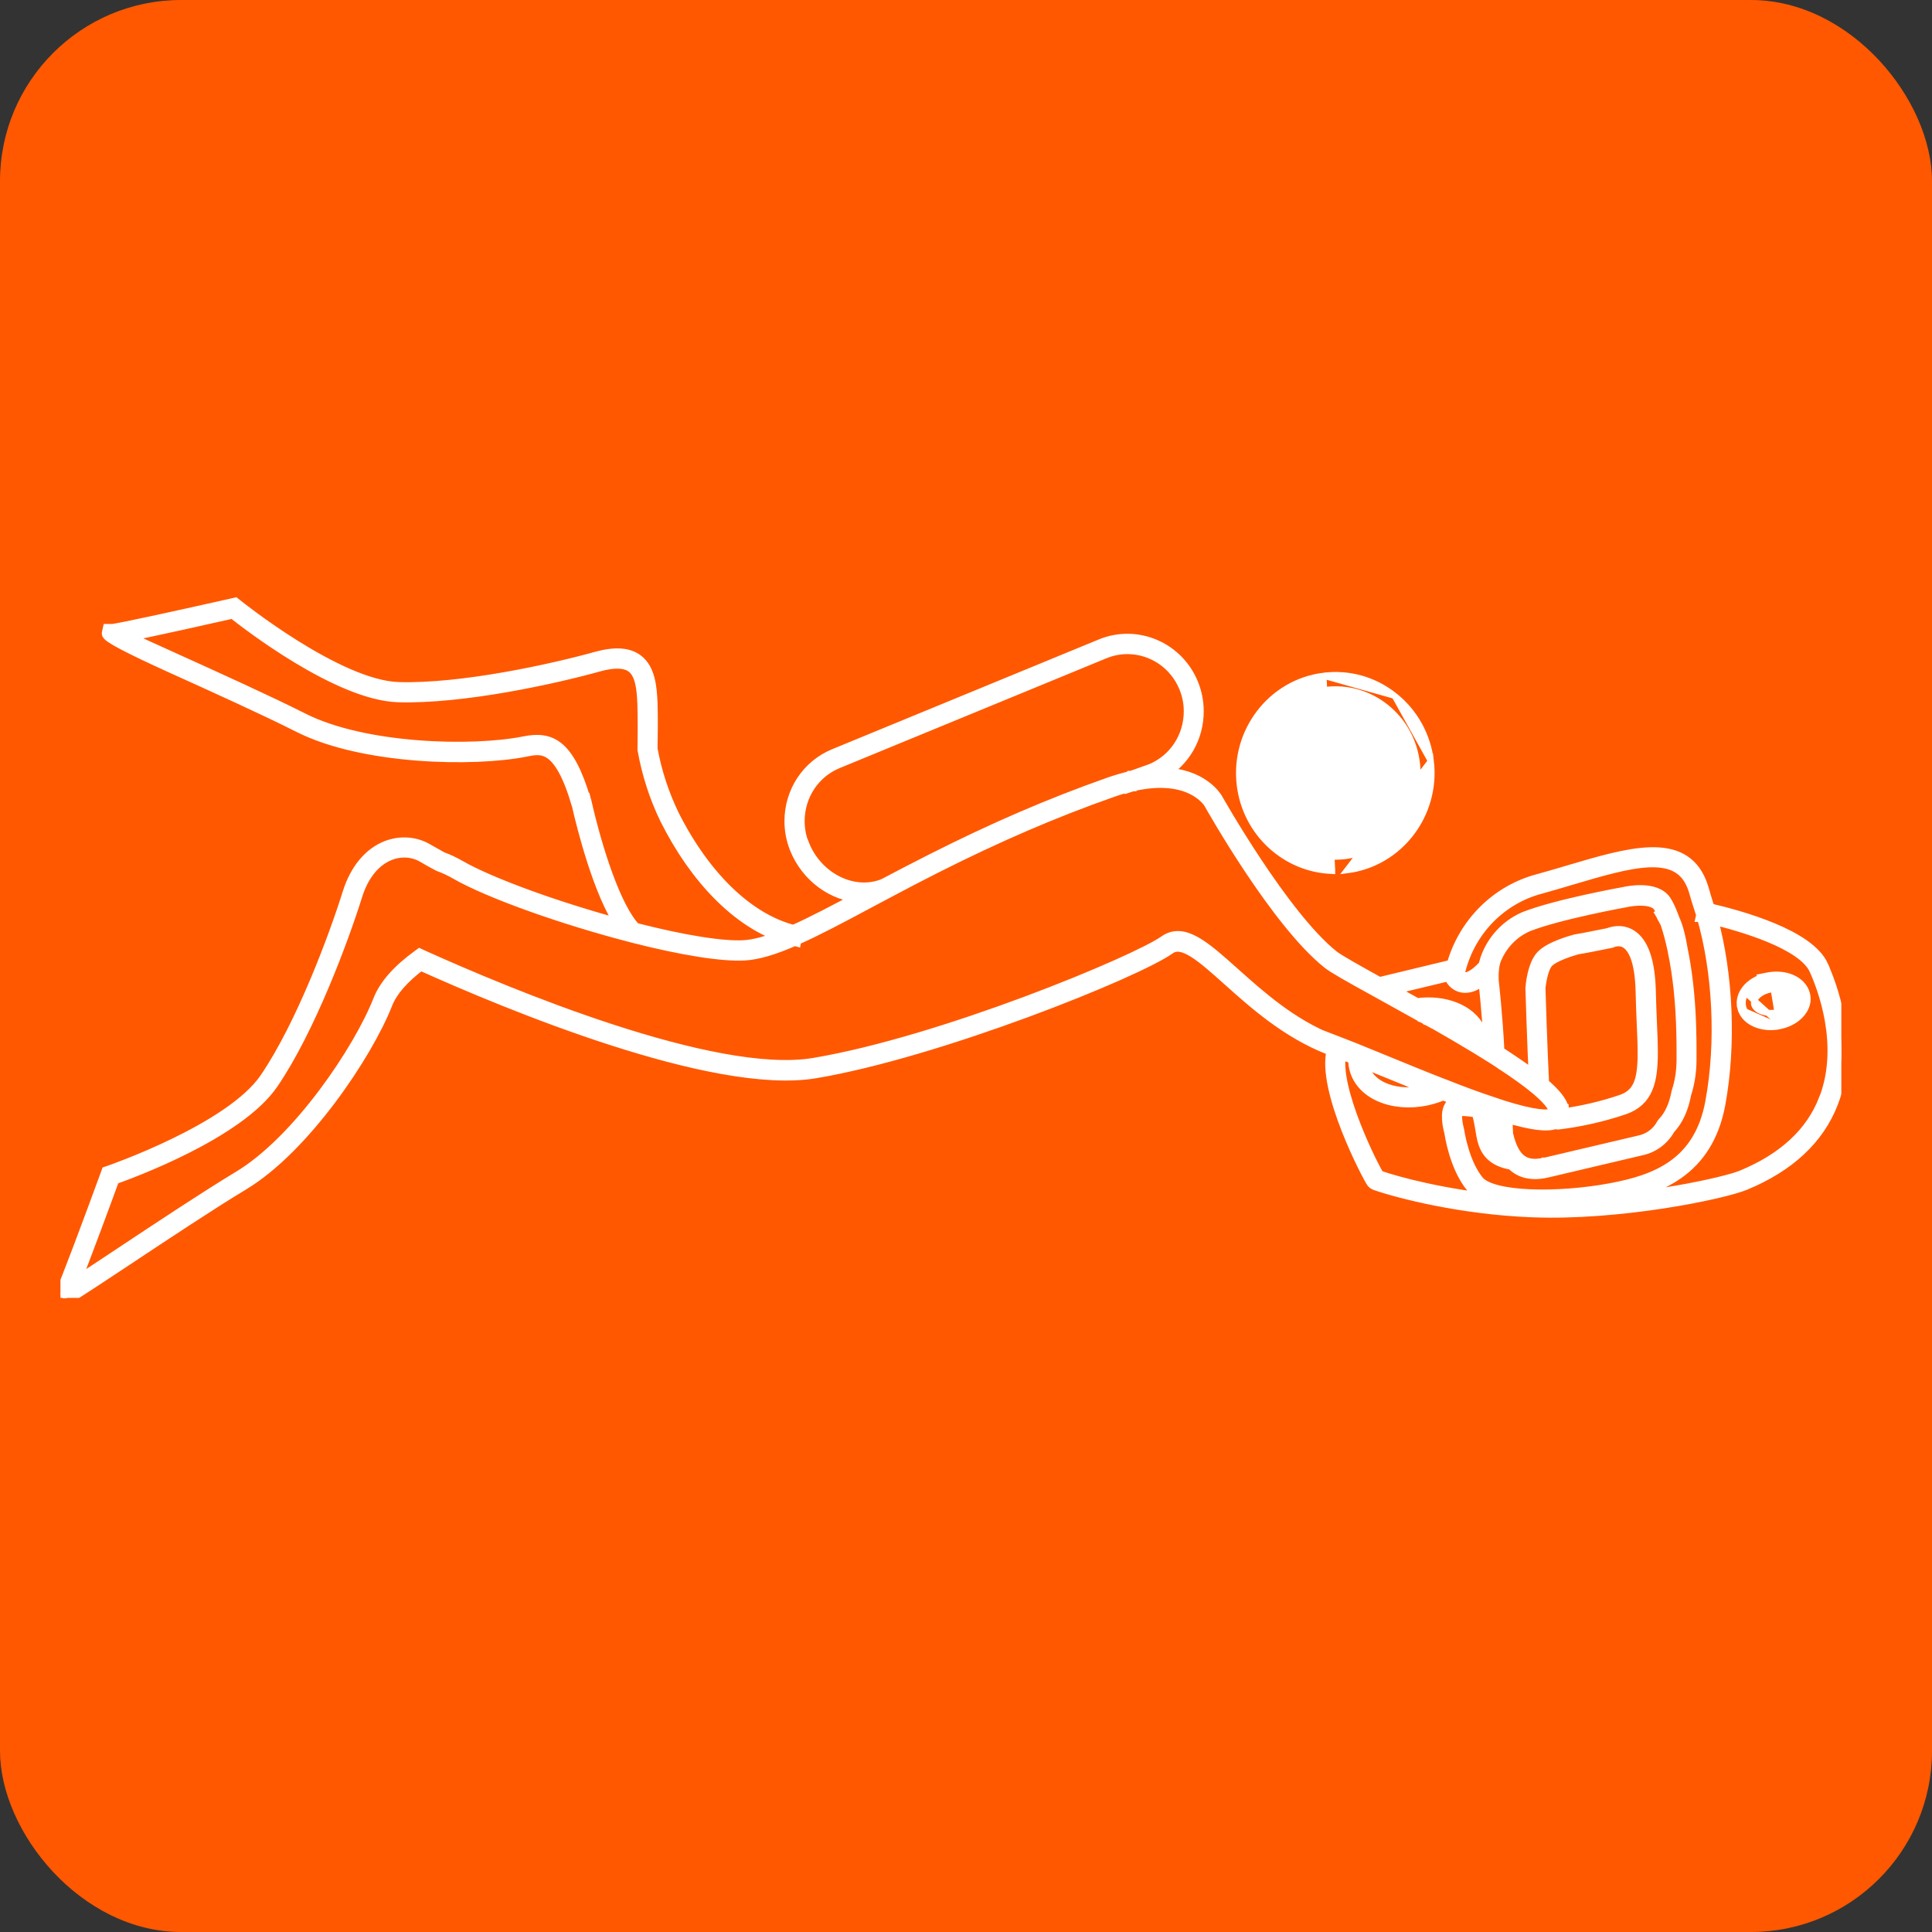
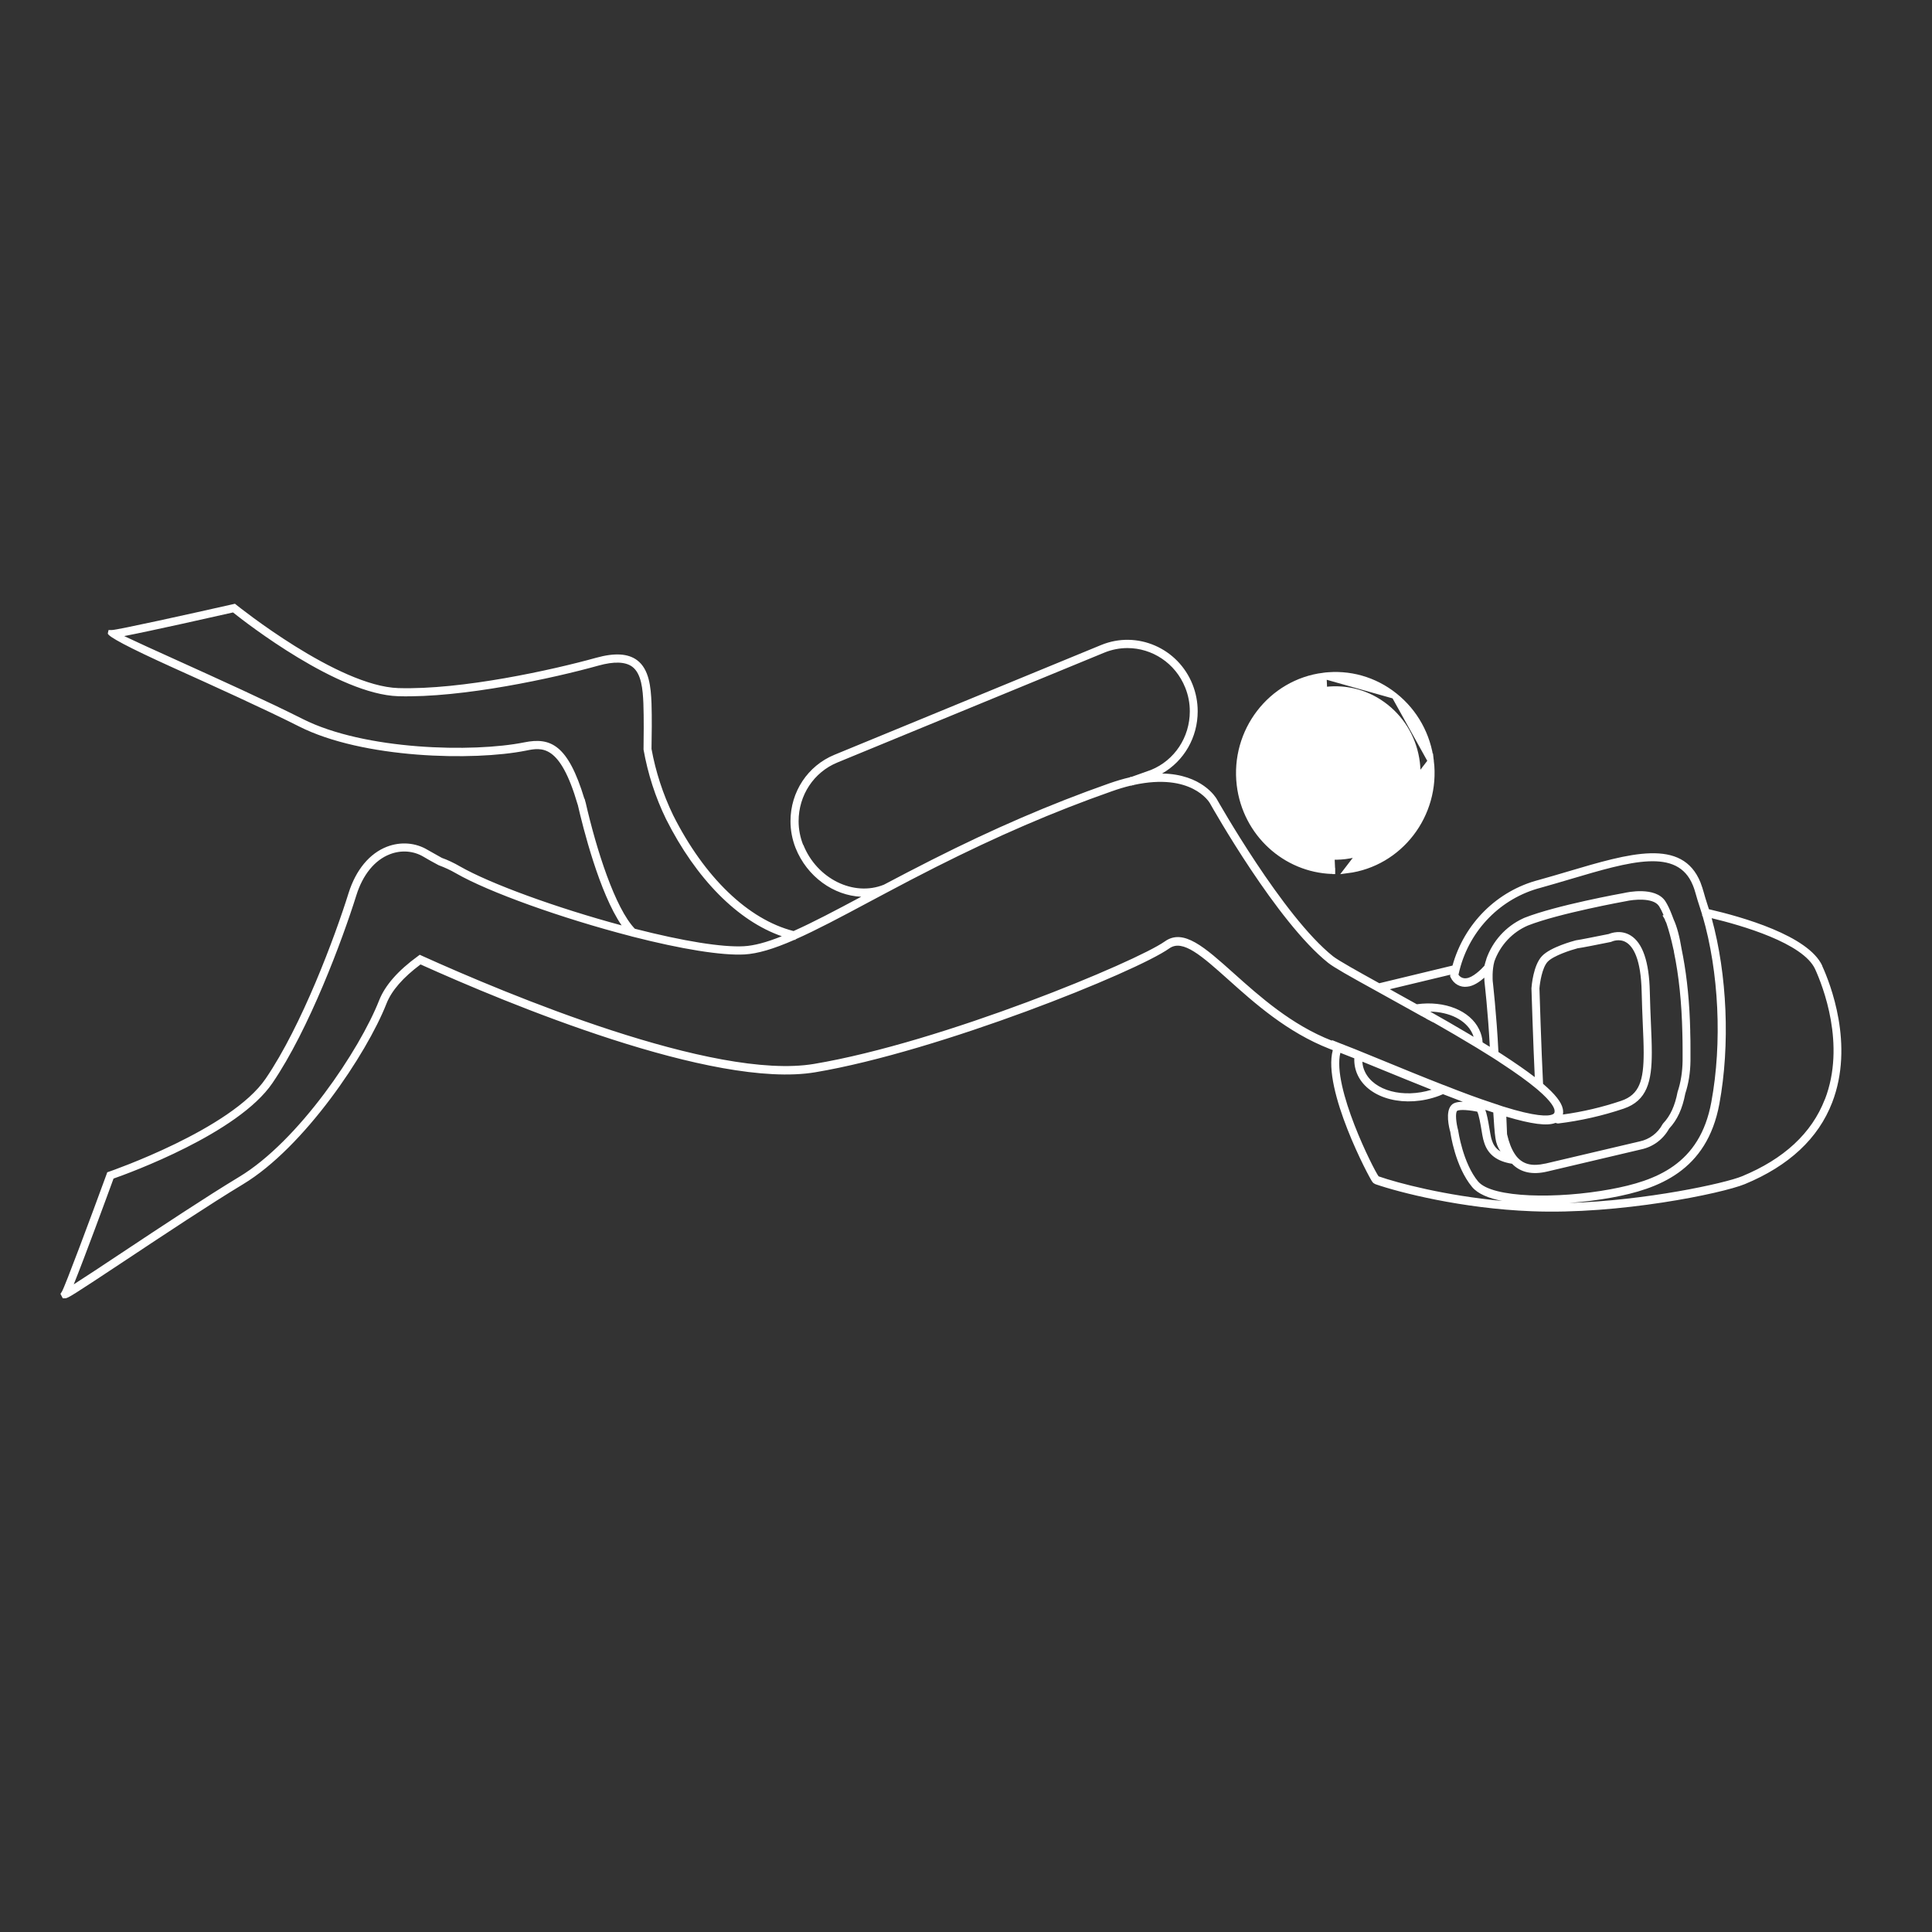
<svg xmlns="http://www.w3.org/2000/svg" width="64" height="64" viewBox="0 0 64 64" fill="none">
  <rect x="0" y="0" width="64" height="64" fill="#333333" stroke="none" />
-   <rect width="64" height="64" rx="6" fill="#FF5800" />
  <g clip-path="url(#clip0_675_1269)">
-     <path d="M57.75 33.37L57.653 33.395C57.757 33.797 58.19 34.025 58.657 34.025C58.756 34.025 58.856 34.016 58.961 33.992C59.307 33.923 59.608 33.733 59.767 33.474L59.767 33.473C59.873 33.299 59.909 33.105 59.856 32.914C59.792 32.675 59.609 32.495 59.375 32.391C59.14 32.287 58.848 32.256 58.549 32.315L58.368 32.351L58.38 32.364C58.108 32.454 57.876 32.621 57.744 32.837L57.744 32.837L57.744 32.837C57.639 33.012 57.602 33.206 57.653 33.396L57.75 33.37ZM57.75 33.37C57.838 33.71 58.214 33.925 58.657 33.925C58.75 33.925 58.844 33.916 58.94 33.895M57.75 33.37C57.707 33.21 57.736 33.044 57.83 32.889L58.94 33.895M58.94 33.895C59.265 33.829 59.54 33.653 59.682 33.422C59.775 33.267 59.804 33.101 59.759 32.941C59.66 32.562 59.203 32.336 58.691 32.394L58.94 33.895ZM58.872 33.533L58.872 33.533C58.684 33.572 58.501 33.555 58.36 33.502C58.216 33.448 58.131 33.363 58.108 33.274L58.108 33.274L58.108 33.273C58.089 33.203 58.113 33.135 58.145 33.082C58.228 32.947 58.41 32.828 58.645 32.78L58.645 32.78L58.646 32.78C58.712 32.766 58.782 32.761 58.849 32.761C58.997 32.761 59.13 32.793 59.231 32.846C59.332 32.9 59.39 32.969 59.409 33.039L59.409 33.039L59.409 33.04C59.428 33.11 59.403 33.178 59.372 33.231C59.289 33.366 59.107 33.485 58.872 33.533Z" fill="white" stroke="white" stroke-width="0.2" />
    <mask id="path-3-outside-1_675_1269" maskUnits="userSpaceOnUse" x="1.003" y="19" width="61" height="25" fill="black">
-       <rect fill="white" x="1.003" y="19" width="61" height="25" />
-       <path d="M60.365 31.992C59.903 30.992 57.705 30.372 56.61 30.119C56.594 30.062 56.576 30.008 56.557 29.953C56.501 29.785 56.469 29.668 56.442 29.573C56.407 29.453 56.381 29.361 56.33 29.23C55.727 27.746 53.979 28.265 51.951 28.866C51.633 28.961 51.308 29.056 50.974 29.149C49.592 29.508 48.503 30.592 48.116 31.986L45.691 32.571C44.983 32.179 44.34 31.821 44.159 31.679C42.499 30.358 40.327 26.504 40.303 26.463C40.279 26.423 39.817 25.645 38.496 25.624C39.222 25.208 39.675 24.43 39.675 23.563C39.675 23.256 39.617 22.957 39.505 22.674C39.024 21.465 37.666 20.878 36.476 21.367L27.64 25.004C26.757 25.368 26.186 26.23 26.186 27.203C26.186 27.505 26.242 27.803 26.354 28.089C26.735 29.048 27.624 29.668 28.529 29.706C27.672 30.163 26.928 30.557 26.287 30.842C24.785 30.459 23.336 29.065 22.3 27.007C21.959 26.303 21.718 25.556 21.582 24.808C21.59 24.373 21.598 23.759 21.582 23.294C21.561 22.762 21.505 22.169 21.105 21.87C20.806 21.647 20.363 21.62 19.754 21.788C18.308 22.191 15.298 22.857 13.198 22.794C11.183 22.732 7.868 20.068 7.834 20.041L7.783 20L7.722 20.014C6.267 20.343 3.892 20.867 3.713 20.87H3.596L3.572 20.979C3.551 21.075 4.263 21.451 5.71 22.107C7.081 22.726 8.786 23.498 9.91 24.066C12.018 25.132 15.69 25.213 17.425 24.865C17.95 24.759 18.548 24.637 19.133 26.643L19.141 26.665C19.311 27.409 19.856 29.584 20.592 30.655C18.441 30.076 16.237 29.274 15.236 28.7C15.036 28.584 14.828 28.486 14.636 28.418C14.452 28.317 14.292 28.227 14.172 28.157C13.769 27.912 13.275 27.874 12.819 28.048C12.24 28.271 11.789 28.817 11.548 29.581C11.092 31.041 9.998 33.976 8.802 35.729C7.655 37.417 3.655 38.798 3.615 38.812L3.553 38.833L3.532 38.893C3.012 40.315 2.15 42.628 2.051 42.785L2.003 42.861L2.08 43.008H2.16C2.246 43.008 2.39 42.921 4.172 41.739C5.421 40.91 6.977 39.877 8.05 39.23C10.075 38.01 12.146 34.917 12.803 33.245C12.971 32.818 13.35 32.381 13.931 31.948C16.795 33.239 23.637 36.088 27.008 35.52C31.101 34.832 37.637 32.199 38.736 31.416C39.179 31.1 39.814 31.669 40.692 32.454C41.559 33.231 42.638 34.196 44.044 34.745C44.079 34.759 44.116 34.773 44.151 34.786C43.798 36.083 45.36 39.026 45.461 39.151C45.469 39.162 45.482 39.178 45.504 39.195L45.56 39.227C46.334 39.496 48.415 40.035 50.742 40.124C53.63 40.241 57.043 39.537 57.801 39.225C59.26 38.621 60.234 37.713 60.693 36.523C61.432 34.609 60.627 32.574 60.362 31.995L60.365 31.992ZM48.044 32.285C48.044 32.285 48.044 32.288 48.044 32.291L48.036 32.337L48.055 32.378C48.156 32.595 48.378 32.718 48.605 32.685C48.807 32.669 49.018 32.522 49.17 32.386C49.17 32.468 49.176 32.522 49.176 32.527C49.176 32.538 49.293 33.522 49.352 34.677L49.114 34.531C49.104 34.381 49.066 34.237 48.997 34.098C48.698 33.476 47.855 33.139 46.934 33.267C46.686 33.128 46.446 32.995 46.214 32.867L46.04 32.769L48.044 32.288V32.285ZM48.81 34.343C48.775 34.321 48.741 34.302 48.706 34.281C48.703 34.281 48.701 34.278 48.698 34.275L48.677 34.261C48.677 34.261 48.663 34.253 48.658 34.251C48.215 33.987 47.772 33.734 47.377 33.511C48.017 33.522 48.556 33.789 48.765 34.218C48.786 34.259 48.802 34.302 48.815 34.346L48.81 34.343ZM26.605 27.988C26.506 27.735 26.455 27.472 26.455 27.203C26.455 26.341 26.96 25.577 27.744 25.257L36.58 21.62C36.831 21.517 37.092 21.468 37.348 21.468C38.162 21.468 38.936 21.962 39.262 22.778C39.363 23.028 39.414 23.291 39.414 23.563C39.414 24.425 38.907 25.186 38.13 25.504L37.482 25.735H37.444L37.431 25.749C37.21 25.8 36.98 25.868 36.732 25.955C34.787 26.64 32.924 27.445 30.869 28.483C30.303 28.768 29.775 29.046 29.281 29.306C28.278 29.714 27.056 29.108 26.61 27.983L26.605 27.988ZM19.394 26.567L19.367 26.461H19.359C18.815 24.664 18.236 24.417 17.371 24.591C15.674 24.933 12.079 24.854 10.025 23.816C8.896 23.245 7.188 22.473 5.816 21.851C5.141 21.547 4.49 21.25 4.114 21.071C5.018 20.897 7.105 20.427 7.719 20.288C8.162 20.642 11.201 23.001 13.19 23.063C15.325 23.126 18.364 22.457 19.824 22.049C20.341 21.905 20.718 21.919 20.945 22.087C21.249 22.316 21.294 22.835 21.313 23.305C21.331 23.786 21.323 24.449 21.318 24.83C21.46 25.629 21.708 26.404 22.063 27.132C23.061 29.119 24.446 30.511 25.898 31.014C25.382 31.22 24.98 31.326 24.646 31.345C23.931 31.386 22.642 31.179 21.03 30.766C20.379 30.089 19.76 28.162 19.397 26.57L19.394 26.567ZM44.127 34.476C42.779 33.952 41.722 33.003 40.871 32.242C39.902 31.375 39.203 30.747 38.587 31.185C37.637 31.859 31.227 34.528 26.968 35.243C23.642 35.803 16.771 32.924 13.974 31.66L13.905 31.628L13.843 31.674C13.184 32.152 12.755 32.642 12.56 33.136C11.917 34.773 9.897 37.798 7.919 38.988C6.841 39.638 5.283 40.671 4.031 41.502C3.404 41.918 2.798 42.321 2.443 42.546C2.793 41.679 3.543 39.641 3.761 39.042C4.293 38.855 7.89 37.545 9.024 35.879C10.238 34.101 11.343 31.133 11.805 29.657C12.018 28.975 12.413 28.491 12.915 28.298C13.294 28.151 13.702 28.184 14.036 28.385C14.158 28.459 14.324 28.551 14.532 28.662C14.727 28.733 14.921 28.823 15.108 28.931C16.184 29.551 18.612 30.421 20.894 31.011L20.931 31.022C22.588 31.446 23.912 31.658 24.665 31.617C25.094 31.592 25.62 31.44 26.317 31.133C26.319 31.133 26.325 31.133 26.327 31.133L26.349 31.139L26.354 31.114C26.354 31.114 26.354 31.114 26.357 31.114C27.045 30.81 27.848 30.383 28.777 29.886L29.396 29.557C29.89 29.293 30.421 29.016 30.986 28.73C33.033 27.698 34.885 26.896 36.82 26.216C37.047 26.135 37.258 26.072 37.461 26.023V26.031L37.519 26.012H37.554L37.565 26.001C39.462 25.591 40.052 26.561 40.076 26.602C40.166 26.762 42.299 30.543 43.999 31.897C44.183 32.044 44.687 32.329 45.61 32.837L46.091 33.104C46.334 33.237 46.587 33.378 46.849 33.525C46.894 33.549 46.937 33.574 46.985 33.601C47.009 33.615 47.03 33.626 47.054 33.639C47.054 33.639 47.059 33.642 47.062 33.645C47.065 33.645 47.068 33.647 47.07 33.65C47.075 33.65 47.078 33.655 47.084 33.658C47.084 33.658 47.084 33.658 47.086 33.658C47.086 33.658 47.086 33.658 47.089 33.658C47.089 33.658 47.094 33.658 47.097 33.661C47.123 33.674 47.148 33.691 47.174 33.704C47.182 33.71 47.19 33.715 47.201 33.718H47.206C47.206 33.718 47.22 33.729 47.228 33.734C47.233 33.737 47.238 33.74 47.244 33.745C47.246 33.745 47.252 33.748 47.254 33.751C47.257 33.751 47.262 33.753 47.265 33.756C47.265 33.756 47.268 33.756 47.27 33.759C47.278 33.764 47.284 33.767 47.292 33.772C47.292 33.772 47.305 33.78 47.313 33.783C47.316 33.783 47.321 33.789 47.324 33.789C47.324 33.789 47.324 33.789 47.326 33.789C47.326 33.789 47.329 33.789 47.332 33.791C47.353 33.802 47.374 33.816 47.396 33.827C47.404 33.829 47.409 33.835 47.417 33.837C47.422 33.84 47.43 33.846 47.436 33.848C47.441 33.848 47.444 33.854 47.449 33.856C47.449 33.856 47.449 33.856 47.452 33.856C47.452 33.856 47.452 33.856 47.454 33.856C47.454 33.856 47.46 33.856 47.462 33.859C47.468 33.862 47.476 33.867 47.481 33.87C47.481 33.87 47.484 33.87 47.486 33.873C47.486 33.873 47.489 33.873 47.492 33.873C47.94 34.128 48.431 34.414 48.906 34.702L49.419 35.02C49.483 35.061 49.544 35.099 49.605 35.139C49.629 35.156 49.651 35.169 49.675 35.186C49.699 35.202 49.723 35.218 49.747 35.235C49.747 35.235 49.747 35.235 49.749 35.235C49.749 35.235 49.755 35.237 49.757 35.24C50.23 35.55 50.609 35.824 50.886 36.055C50.908 36.074 50.926 36.091 50.948 36.107C51.401 36.496 51.487 36.697 51.497 36.784C51.497 36.784 51.497 36.787 51.497 36.789C51.505 36.863 51.481 36.887 51.449 36.906L51.433 36.914C51.281 36.985 50.867 36.99 49.787 36.653L49.44 36.536C48.983 36.387 48.458 36.194 47.841 35.949L47.815 35.941C47.145 35.68 46.451 35.395 45.789 35.123L44.89 34.756C44.708 34.685 44.535 34.615 44.364 34.55C44.287 34.517 44.212 34.487 44.119 34.452L44.127 34.476ZM55.151 30.475C55.167 30.503 55.18 30.53 55.193 30.56L55.204 30.587C55.287 30.834 55.361 31.109 55.428 31.419C55.436 31.448 55.441 31.481 55.45 31.511V31.53C55.615 32.318 55.708 33.221 55.73 34.213C55.735 34.403 55.738 34.577 55.738 34.751C55.738 34.808 55.738 34.865 55.738 34.922V35.142C55.732 35.512 55.679 35.852 55.572 36.172C55.484 36.632 55.332 36.963 55.095 37.213L55.073 37.243C54.916 37.537 54.641 37.743 54.315 37.811L51.196 38.545C51.196 38.545 51.196 38.545 51.193 38.545H51.182C51.182 38.545 51.18 38.548 51.177 38.548C51.177 38.548 51.177 38.548 51.172 38.548C50.761 38.64 50.47 38.572 50.259 38.333C50.238 38.311 50.219 38.284 50.2 38.257L50.176 38.222C50.07 38.061 49.987 37.849 49.923 37.572L49.899 36.99C50.739 37.24 51.252 37.306 51.529 37.197C51.559 37.208 51.575 37.211 51.575 37.211L51.599 37.216H51.623C52.359 37.126 53.088 36.961 53.79 36.724C54.563 36.46 54.718 35.822 54.718 34.868C54.718 34.577 54.705 34.253 54.689 33.906C54.676 33.582 54.66 33.231 54.652 32.848C54.63 31.864 54.417 31.236 54.017 30.989C53.696 30.791 53.373 30.907 53.293 30.94C52.912 31.016 52.298 31.139 52.236 31.144L52.205 31.149C52.119 31.171 51.356 31.375 51.078 31.674C50.793 31.976 50.737 32.65 50.731 32.739C50.731 32.758 50.788 34.569 50.841 35.68C50.553 35.46 50.198 35.213 49.763 34.93C49.72 34.903 49.68 34.876 49.637 34.849V34.843C49.576 33.598 49.448 32.503 49.448 32.495C49.448 32.492 49.421 32.144 49.504 31.845C49.696 31.312 50.099 30.88 50.611 30.66C51.639 30.255 53.835 29.858 53.864 29.853C54.086 29.801 54.758 29.722 54.953 30.011C54.956 30.016 54.961 30.021 54.964 30.027C55.009 30.098 55.057 30.195 55.108 30.315L55.073 30.326L55.159 30.47L55.151 30.475ZM51.775 36.773C51.775 36.773 51.772 36.746 51.77 36.732C51.724 36.509 51.513 36.243 51.116 35.903C51.06 34.838 50.996 32.75 50.996 32.742C51.009 32.563 51.084 32.054 51.268 31.859C51.457 31.658 52.042 31.47 52.261 31.413C52.391 31.397 52.92 31.293 53.357 31.204L53.389 31.193C53.389 31.193 53.638 31.073 53.875 31.22C54.094 31.356 54.358 31.747 54.382 32.854C54.39 33.237 54.406 33.59 54.419 33.916C54.435 34.281 54.449 34.596 54.449 34.873C54.449 35.794 54.307 36.262 53.704 36.466C53.077 36.678 52.429 36.83 51.772 36.92C51.783 36.874 51.783 36.825 51.778 36.773H51.775ZM49.701 38.14C49.531 38.037 49.461 37.898 49.421 37.773C49.408 37.738 49.4 37.703 49.392 37.67C49.376 37.602 49.36 37.501 49.341 37.393C49.293 37.105 49.253 36.898 49.202 36.765C49.293 36.795 49.381 36.825 49.467 36.852C49.485 37.167 49.512 37.542 49.539 37.705C49.56 37.866 49.616 38.012 49.704 38.14H49.701ZM47.422 36.099C46.488 36.387 45.522 36.137 45.218 35.509C45.165 35.4 45.135 35.286 45.13 35.169L45.696 35.4C46.261 35.631 46.849 35.871 47.422 36.099ZM45.669 38.969C45.506 38.754 44.119 36.007 44.401 34.876C44.551 34.936 44.706 34.995 44.863 35.058C44.855 35.254 44.895 35.449 44.981 35.626C45.36 36.411 46.566 36.713 47.671 36.3C47.716 36.284 47.759 36.265 47.801 36.246C48.033 36.335 48.252 36.42 48.458 36.498C48.183 36.498 48.111 36.577 48.079 36.61C47.873 36.827 48.002 37.36 48.044 37.501C48.05 37.548 48.204 38.646 48.765 39.32C48.954 39.548 49.312 39.695 49.763 39.782C47.887 39.608 46.307 39.192 45.672 38.969H45.669ZM48.968 39.143C48.458 38.529 48.308 37.471 48.303 37.444C48.234 37.194 48.204 36.868 48.268 36.8C48.287 36.784 48.348 36.77 48.455 36.77C48.562 36.77 48.725 36.784 48.935 36.825C48.989 36.917 49.048 37.265 49.077 37.439C49.096 37.556 49.114 37.662 49.133 37.738C49.144 37.781 49.157 37.825 49.17 37.863C49.296 38.249 49.595 38.474 50.088 38.551C50.368 38.839 50.758 38.926 51.252 38.809L54.366 38.075C54.758 37.993 55.095 37.743 55.292 37.387C55.562 37.099 55.732 36.73 55.828 36.224C55.935 35.898 55.994 35.536 55.999 35.139V34.917C55.999 34.859 55.999 34.8 55.999 34.743C55.999 34.569 55.999 34.392 55.991 34.199C55.991 34.18 55.991 34.158 55.991 34.139C55.97 33.242 55.89 32.416 55.751 31.671C55.738 31.598 55.722 31.522 55.708 31.451C55.639 31.027 55.551 30.693 55.441 30.456L55.399 30.345C55.321 30.136 55.239 29.964 55.164 29.85C54.833 29.358 53.904 29.557 53.803 29.581C53.712 29.597 51.561 29.986 50.502 30.402C50.483 30.41 50.462 30.418 50.443 30.429C49.883 30.69 49.445 31.174 49.237 31.766C49.237 31.766 49.237 31.772 49.237 31.774C49.213 31.845 49.192 31.919 49.173 31.992C49.064 32.114 48.783 32.389 48.572 32.405C48.468 32.419 48.37 32.373 48.314 32.288C48.324 32.237 48.338 32.182 48.351 32.131C48.693 30.793 49.723 29.75 51.041 29.407C51.377 29.312 51.706 29.217 52.023 29.122C54.006 28.535 55.57 28.07 56.079 29.328C56.127 29.445 56.149 29.527 56.183 29.644C56.21 29.741 56.245 29.861 56.303 30.035C56.328 30.108 56.349 30.182 56.373 30.255C56.378 30.274 56.383 30.293 56.389 30.312L56.383 30.339C56.383 30.339 56.394 30.339 56.4 30.342C56.941 32.196 57.053 34.547 56.69 36.507C56.312 38.572 54.86 39.116 53.349 39.396C51.604 39.719 49.426 39.692 48.965 39.138L48.968 39.143ZM60.45 36.417C60.018 37.537 59.095 38.393 57.705 38.966C57.139 39.2 54.532 39.768 51.98 39.85C52.495 39.812 52.989 39.746 53.4 39.67C54.926 39.388 56.546 38.798 56.957 36.564C57.315 34.615 57.216 32.285 56.701 30.416C57.686 30.652 59.73 31.239 60.128 32.103C60.381 32.658 61.152 34.604 60.453 36.417H60.45Z" />
-     </mask>
+       </mask>
    <path d="M60.365 31.992C59.903 30.992 57.705 30.372 56.61 30.119C56.594 30.062 56.576 30.008 56.557 29.953C56.501 29.785 56.469 29.668 56.442 29.573C56.407 29.453 56.381 29.361 56.33 29.23C55.727 27.746 53.979 28.265 51.951 28.866C51.633 28.961 51.308 29.056 50.974 29.149C49.592 29.508 48.503 30.592 48.116 31.986L45.691 32.571C44.983 32.179 44.34 31.821 44.159 31.679C42.499 30.358 40.327 26.504 40.303 26.463C40.279 26.423 39.817 25.645 38.496 25.624C39.222 25.208 39.675 24.43 39.675 23.563C39.675 23.256 39.617 22.957 39.505 22.674C39.024 21.465 37.666 20.878 36.476 21.367L27.64 25.004C26.757 25.368 26.186 26.23 26.186 27.203C26.186 27.505 26.242 27.803 26.354 28.089C26.735 29.048 27.624 29.668 28.529 29.706C27.672 30.163 26.928 30.557 26.287 30.842C24.785 30.459 23.336 29.065 22.3 27.007C21.959 26.303 21.718 25.556 21.582 24.808C21.59 24.373 21.598 23.759 21.582 23.294C21.561 22.762 21.505 22.169 21.105 21.87C20.806 21.647 20.363 21.62 19.754 21.788C18.308 22.191 15.298 22.857 13.198 22.794C11.183 22.732 7.868 20.068 7.834 20.041L7.783 20L7.722 20.014C6.267 20.343 3.892 20.867 3.713 20.87H3.596L3.572 20.979C3.551 21.075 4.263 21.451 5.71 22.107C7.081 22.726 8.786 23.498 9.91 24.066C12.018 25.132 15.69 25.213 17.425 24.865C17.95 24.759 18.548 24.637 19.133 26.643L19.141 26.665C19.311 27.409 19.856 29.584 20.592 30.655C18.441 30.076 16.237 29.274 15.236 28.7C15.036 28.584 14.828 28.486 14.636 28.418C14.452 28.317 14.292 28.227 14.172 28.157C13.769 27.912 13.275 27.874 12.819 28.048C12.24 28.271 11.789 28.817 11.548 29.581C11.092 31.041 9.998 33.976 8.802 35.729C7.655 37.417 3.655 38.798 3.615 38.812L3.553 38.833L3.532 38.893C3.012 40.315 2.15 42.628 2.051 42.785L2.003 42.861L2.08 43.008H2.16C2.246 43.008 2.39 42.921 4.172 41.739C5.421 40.91 6.977 39.877 8.05 39.23C10.075 38.01 12.146 34.917 12.803 33.245C12.971 32.818 13.35 32.381 13.931 31.948C16.795 33.239 23.637 36.088 27.008 35.52C31.101 34.832 37.637 32.199 38.736 31.416C39.179 31.1 39.814 31.669 40.692 32.454C41.559 33.231 42.638 34.196 44.044 34.745C44.079 34.759 44.116 34.773 44.151 34.786C43.798 36.083 45.36 39.026 45.461 39.151C45.469 39.162 45.482 39.178 45.504 39.195L45.56 39.227C46.334 39.496 48.415 40.035 50.742 40.124C53.63 40.241 57.043 39.537 57.801 39.225C59.26 38.621 60.234 37.713 60.693 36.523C61.432 34.609 60.627 32.574 60.362 31.995L60.365 31.992ZM48.044 32.285C48.044 32.285 48.044 32.288 48.044 32.291L48.036 32.337L48.055 32.378C48.156 32.595 48.378 32.718 48.605 32.685C48.807 32.669 49.018 32.522 49.17 32.386C49.17 32.468 49.176 32.522 49.176 32.527C49.176 32.538 49.293 33.522 49.352 34.677L49.114 34.531C49.104 34.381 49.066 34.237 48.997 34.098C48.698 33.476 47.855 33.139 46.934 33.267C46.686 33.128 46.446 32.995 46.214 32.867L46.04 32.769L48.044 32.288V32.285ZM48.81 34.343C48.775 34.321 48.741 34.302 48.706 34.281C48.703 34.281 48.701 34.278 48.698 34.275L48.677 34.261C48.677 34.261 48.663 34.253 48.658 34.251C48.215 33.987 47.772 33.734 47.377 33.511C48.017 33.522 48.556 33.789 48.765 34.218C48.786 34.259 48.802 34.302 48.815 34.346L48.81 34.343ZM26.605 27.988C26.506 27.735 26.455 27.472 26.455 27.203C26.455 26.341 26.96 25.577 27.744 25.257L36.58 21.62C36.831 21.517 37.092 21.468 37.348 21.468C38.162 21.468 38.936 21.962 39.262 22.778C39.363 23.028 39.414 23.291 39.414 23.563C39.414 24.425 38.907 25.186 38.13 25.504L37.482 25.735H37.444L37.431 25.749C37.21 25.8 36.98 25.868 36.732 25.955C34.787 26.64 32.924 27.445 30.869 28.483C30.303 28.768 29.775 29.046 29.281 29.306C28.278 29.714 27.056 29.108 26.61 27.983L26.605 27.988ZM19.394 26.567L19.367 26.461H19.359C18.815 24.664 18.236 24.417 17.371 24.591C15.674 24.933 12.079 24.854 10.025 23.816C8.896 23.245 7.188 22.473 5.816 21.851C5.141 21.547 4.49 21.25 4.114 21.071C5.018 20.897 7.105 20.427 7.719 20.288C8.162 20.642 11.201 23.001 13.19 23.063C15.325 23.126 18.364 22.457 19.824 22.049C20.341 21.905 20.718 21.919 20.945 22.087C21.249 22.316 21.294 22.835 21.313 23.305C21.331 23.786 21.323 24.449 21.318 24.83C21.46 25.629 21.708 26.404 22.063 27.132C23.061 29.119 24.446 30.511 25.898 31.014C25.382 31.22 24.98 31.326 24.646 31.345C23.931 31.386 22.642 31.179 21.03 30.766C20.379 30.089 19.76 28.162 19.397 26.57L19.394 26.567ZM44.127 34.476C42.779 33.952 41.722 33.003 40.871 32.242C39.902 31.375 39.203 30.747 38.587 31.185C37.637 31.859 31.227 34.528 26.968 35.243C23.642 35.803 16.771 32.924 13.974 31.66L13.905 31.628L13.843 31.674C13.184 32.152 12.755 32.642 12.56 33.136C11.917 34.773 9.897 37.798 7.919 38.988C6.841 39.638 5.283 40.671 4.031 41.502C3.404 41.918 2.798 42.321 2.443 42.546C2.793 41.679 3.543 39.641 3.761 39.042C4.293 38.855 7.89 37.545 9.024 35.879C10.238 34.101 11.343 31.133 11.805 29.657C12.018 28.975 12.413 28.491 12.915 28.298C13.294 28.151 13.702 28.184 14.036 28.385C14.158 28.459 14.324 28.551 14.532 28.662C14.727 28.733 14.921 28.823 15.108 28.931C16.184 29.551 18.612 30.421 20.894 31.011L20.931 31.022C22.588 31.446 23.912 31.658 24.665 31.617C25.094 31.592 25.62 31.44 26.317 31.133C26.319 31.133 26.325 31.133 26.327 31.133L26.349 31.139L26.354 31.114C26.354 31.114 26.354 31.114 26.357 31.114C27.045 30.81 27.848 30.383 28.777 29.886L29.396 29.557C29.89 29.293 30.421 29.016 30.986 28.73C33.033 27.698 34.885 26.896 36.82 26.216C37.047 26.135 37.258 26.072 37.461 26.023V26.031L37.519 26.012H37.554L37.565 26.001C39.462 25.591 40.052 26.561 40.076 26.602C40.166 26.762 42.299 30.543 43.999 31.897C44.183 32.044 44.687 32.329 45.61 32.837L46.091 33.104C46.334 33.237 46.587 33.378 46.849 33.525C46.894 33.549 46.937 33.574 46.985 33.601C47.009 33.615 47.03 33.626 47.054 33.639C47.054 33.639 47.059 33.642 47.062 33.645C47.065 33.645 47.068 33.647 47.07 33.65C47.075 33.65 47.078 33.655 47.084 33.658C47.084 33.658 47.084 33.658 47.086 33.658C47.086 33.658 47.086 33.658 47.089 33.658C47.089 33.658 47.094 33.658 47.097 33.661C47.123 33.674 47.148 33.691 47.174 33.704C47.182 33.71 47.19 33.715 47.201 33.718H47.206C47.206 33.718 47.22 33.729 47.228 33.734C47.233 33.737 47.238 33.74 47.244 33.745C47.246 33.745 47.252 33.748 47.254 33.751C47.257 33.751 47.262 33.753 47.265 33.756C47.265 33.756 47.268 33.756 47.27 33.759C47.278 33.764 47.284 33.767 47.292 33.772C47.292 33.772 47.305 33.78 47.313 33.783C47.316 33.783 47.321 33.789 47.324 33.789C47.324 33.789 47.324 33.789 47.326 33.789C47.326 33.789 47.329 33.789 47.332 33.791C47.353 33.802 47.374 33.816 47.396 33.827C47.404 33.829 47.409 33.835 47.417 33.837C47.422 33.84 47.43 33.846 47.436 33.848C47.441 33.848 47.444 33.854 47.449 33.856C47.449 33.856 47.449 33.856 47.452 33.856C47.452 33.856 47.452 33.856 47.454 33.856C47.454 33.856 47.46 33.856 47.462 33.859C47.468 33.862 47.476 33.867 47.481 33.87C47.481 33.87 47.484 33.87 47.486 33.873C47.486 33.873 47.489 33.873 47.492 33.873C47.94 34.128 48.431 34.414 48.906 34.702L49.419 35.02C49.483 35.061 49.544 35.099 49.605 35.139C49.629 35.156 49.651 35.169 49.675 35.186C49.699 35.202 49.723 35.218 49.747 35.235C49.747 35.235 49.747 35.235 49.749 35.235C49.749 35.235 49.755 35.237 49.757 35.24C50.23 35.55 50.609 35.824 50.886 36.055C50.908 36.074 50.926 36.091 50.948 36.107C51.401 36.496 51.487 36.697 51.497 36.784C51.497 36.784 51.497 36.787 51.497 36.789C51.505 36.863 51.481 36.887 51.449 36.906L51.433 36.914C51.281 36.985 50.867 36.99 49.787 36.653L49.44 36.536C48.983 36.387 48.458 36.194 47.841 35.949L47.815 35.941C47.145 35.68 46.451 35.395 45.789 35.123L44.89 34.756C44.708 34.685 44.535 34.615 44.364 34.55C44.287 34.517 44.212 34.487 44.119 34.452L44.127 34.476ZM55.151 30.475C55.167 30.503 55.18 30.53 55.193 30.56L55.204 30.587C55.287 30.834 55.361 31.109 55.428 31.419C55.436 31.448 55.441 31.481 55.45 31.511V31.53C55.615 32.318 55.708 33.221 55.73 34.213C55.735 34.403 55.738 34.577 55.738 34.751C55.738 34.808 55.738 34.865 55.738 34.922V35.142C55.732 35.512 55.679 35.852 55.572 36.172C55.484 36.632 55.332 36.963 55.095 37.213L55.073 37.243C54.916 37.537 54.641 37.743 54.315 37.811L51.196 38.545C51.196 38.545 51.196 38.545 51.193 38.545H51.182C51.182 38.545 51.18 38.548 51.177 38.548C51.177 38.548 51.177 38.548 51.172 38.548C50.761 38.64 50.47 38.572 50.259 38.333C50.238 38.311 50.219 38.284 50.2 38.257L50.176 38.222C50.07 38.061 49.987 37.849 49.923 37.572L49.899 36.99C50.739 37.24 51.252 37.306 51.529 37.197C51.559 37.208 51.575 37.211 51.575 37.211L51.599 37.216H51.623C52.359 37.126 53.088 36.961 53.79 36.724C54.563 36.46 54.718 35.822 54.718 34.868C54.718 34.577 54.705 34.253 54.689 33.906C54.676 33.582 54.66 33.231 54.652 32.848C54.63 31.864 54.417 31.236 54.017 30.989C53.696 30.791 53.373 30.907 53.293 30.94C52.912 31.016 52.298 31.139 52.236 31.144L52.205 31.149C52.119 31.171 51.356 31.375 51.078 31.674C50.793 31.976 50.737 32.65 50.731 32.739C50.731 32.758 50.788 34.569 50.841 35.68C50.553 35.46 50.198 35.213 49.763 34.93C49.72 34.903 49.68 34.876 49.637 34.849V34.843C49.576 33.598 49.448 32.503 49.448 32.495C49.448 32.492 49.421 32.144 49.504 31.845C49.696 31.312 50.099 30.88 50.611 30.66C51.639 30.255 53.835 29.858 53.864 29.853C54.086 29.801 54.758 29.722 54.953 30.011C54.956 30.016 54.961 30.021 54.964 30.027C55.009 30.098 55.057 30.195 55.108 30.315L55.073 30.326L55.159 30.47L55.151 30.475ZM51.775 36.773C51.775 36.773 51.772 36.746 51.77 36.732C51.724 36.509 51.513 36.243 51.116 35.903C51.06 34.838 50.996 32.75 50.996 32.742C51.009 32.563 51.084 32.054 51.268 31.859C51.457 31.658 52.042 31.47 52.261 31.413C52.391 31.397 52.92 31.293 53.357 31.204L53.389 31.193C53.389 31.193 53.638 31.073 53.875 31.22C54.094 31.356 54.358 31.747 54.382 32.854C54.39 33.237 54.406 33.59 54.419 33.916C54.435 34.281 54.449 34.596 54.449 34.873C54.449 35.794 54.307 36.262 53.704 36.466C53.077 36.678 52.429 36.83 51.772 36.92C51.783 36.874 51.783 36.825 51.778 36.773H51.775ZM49.701 38.14C49.531 38.037 49.461 37.898 49.421 37.773C49.408 37.738 49.4 37.703 49.392 37.67C49.376 37.602 49.36 37.501 49.341 37.393C49.293 37.105 49.253 36.898 49.202 36.765C49.293 36.795 49.381 36.825 49.467 36.852C49.485 37.167 49.512 37.542 49.539 37.705C49.56 37.866 49.616 38.012 49.704 38.14H49.701ZM47.422 36.099C46.488 36.387 45.522 36.137 45.218 35.509C45.165 35.4 45.135 35.286 45.13 35.169L45.696 35.4C46.261 35.631 46.849 35.871 47.422 36.099ZM45.669 38.969C45.506 38.754 44.119 36.007 44.401 34.876C44.551 34.936 44.706 34.995 44.863 35.058C44.855 35.254 44.895 35.449 44.981 35.626C45.36 36.411 46.566 36.713 47.671 36.3C47.716 36.284 47.759 36.265 47.801 36.246C48.033 36.335 48.252 36.42 48.458 36.498C48.183 36.498 48.111 36.577 48.079 36.61C47.873 36.827 48.002 37.36 48.044 37.501C48.05 37.548 48.204 38.646 48.765 39.32C48.954 39.548 49.312 39.695 49.763 39.782C47.887 39.608 46.307 39.192 45.672 38.969H45.669ZM48.968 39.143C48.458 38.529 48.308 37.471 48.303 37.444C48.234 37.194 48.204 36.868 48.268 36.8C48.287 36.784 48.348 36.77 48.455 36.77C48.562 36.77 48.725 36.784 48.935 36.825C48.989 36.917 49.048 37.265 49.077 37.439C49.096 37.556 49.114 37.662 49.133 37.738C49.144 37.781 49.157 37.825 49.17 37.863C49.296 38.249 49.595 38.474 50.088 38.551C50.368 38.839 50.758 38.926 51.252 38.809L54.366 38.075C54.758 37.993 55.095 37.743 55.292 37.387C55.562 37.099 55.732 36.73 55.828 36.224C55.935 35.898 55.994 35.536 55.999 35.139V34.917C55.999 34.859 55.999 34.8 55.999 34.743C55.999 34.569 55.999 34.392 55.991 34.199C55.991 34.18 55.991 34.158 55.991 34.139C55.97 33.242 55.89 32.416 55.751 31.671C55.738 31.598 55.722 31.522 55.708 31.451C55.639 31.027 55.551 30.693 55.441 30.456L55.399 30.345C55.321 30.136 55.239 29.964 55.164 29.85C54.833 29.358 53.904 29.557 53.803 29.581C53.712 29.597 51.561 29.986 50.502 30.402C50.483 30.41 50.462 30.418 50.443 30.429C49.883 30.69 49.445 31.174 49.237 31.766C49.237 31.766 49.237 31.772 49.237 31.774C49.213 31.845 49.192 31.919 49.173 31.992C49.064 32.114 48.783 32.389 48.572 32.405C48.468 32.419 48.37 32.373 48.314 32.288C48.324 32.237 48.338 32.182 48.351 32.131C48.693 30.793 49.723 29.75 51.041 29.407C51.377 29.312 51.706 29.217 52.023 29.122C54.006 28.535 55.57 28.07 56.079 29.328C56.127 29.445 56.149 29.527 56.183 29.644C56.21 29.741 56.245 29.861 56.303 30.035C56.328 30.108 56.349 30.182 56.373 30.255C56.378 30.274 56.383 30.293 56.389 30.312L56.383 30.339C56.383 30.339 56.394 30.339 56.4 30.342C56.941 32.196 57.053 34.547 56.69 36.507C56.312 38.572 54.86 39.116 53.349 39.396C51.604 39.719 49.426 39.692 48.965 39.138L48.968 39.143ZM60.45 36.417C60.018 37.537 59.095 38.393 57.705 38.966C57.139 39.2 54.532 39.768 51.98 39.85C52.495 39.812 52.989 39.746 53.4 39.67C54.926 39.388 56.546 38.798 56.957 36.564C57.315 34.615 57.216 32.285 56.701 30.416C57.686 30.652 59.73 31.239 60.128 32.103C60.381 32.658 61.152 34.604 60.453 36.417H60.45Z" fill="white" />
-     <path d="M60.365 31.992C59.903 30.992 57.705 30.372 56.61 30.119C56.594 30.062 56.576 30.008 56.557 29.953C56.501 29.785 56.469 29.668 56.442 29.573C56.407 29.453 56.381 29.361 56.33 29.23C55.727 27.746 53.979 28.265 51.951 28.866C51.633 28.961 51.308 29.056 50.974 29.149C49.592 29.508 48.503 30.592 48.116 31.986L45.691 32.571C44.983 32.179 44.34 31.821 44.159 31.679C42.499 30.358 40.327 26.504 40.303 26.463C40.279 26.423 39.817 25.645 38.496 25.624C39.222 25.208 39.675 24.43 39.675 23.563C39.675 23.256 39.617 22.957 39.505 22.674C39.024 21.465 37.666 20.878 36.476 21.367L27.64 25.004C26.757 25.368 26.186 26.23 26.186 27.203C26.186 27.505 26.242 27.803 26.354 28.089C26.735 29.048 27.624 29.668 28.529 29.706C27.672 30.163 26.928 30.557 26.287 30.842C24.785 30.459 23.336 29.065 22.3 27.007C21.959 26.303 21.718 25.556 21.582 24.808C21.59 24.373 21.598 23.759 21.582 23.294C21.561 22.762 21.505 22.169 21.105 21.87C20.806 21.647 20.363 21.62 19.754 21.788C18.308 22.191 15.298 22.857 13.198 22.794C11.183 22.732 7.868 20.068 7.834 20.041L7.783 20L7.722 20.014C6.267 20.343 3.892 20.867 3.713 20.87H3.596L3.572 20.979C3.551 21.075 4.263 21.451 5.71 22.107C7.081 22.726 8.786 23.498 9.91 24.066C12.018 25.132 15.69 25.213 17.425 24.865C17.95 24.759 18.548 24.637 19.133 26.643L19.141 26.665C19.311 27.409 19.856 29.584 20.592 30.655C18.441 30.076 16.237 29.274 15.236 28.7C15.036 28.584 14.828 28.486 14.636 28.418C14.452 28.317 14.292 28.227 14.172 28.157C13.769 27.912 13.275 27.874 12.819 28.048C12.24 28.271 11.789 28.817 11.548 29.581C11.092 31.041 9.998 33.976 8.802 35.729C7.655 37.417 3.655 38.798 3.615 38.812L3.553 38.833L3.532 38.893C3.012 40.315 2.15 42.628 2.051 42.785L2.003 42.861L2.08 43.008H2.16C2.246 43.008 2.39 42.921 4.172 41.739C5.421 40.91 6.977 39.877 8.05 39.23C10.075 38.01 12.146 34.917 12.803 33.245C12.971 32.818 13.35 32.381 13.931 31.948C16.795 33.239 23.637 36.088 27.008 35.52C31.101 34.832 37.637 32.199 38.736 31.416C39.179 31.1 39.814 31.669 40.692 32.454C41.559 33.231 42.638 34.196 44.044 34.745C44.079 34.759 44.116 34.773 44.151 34.786C43.798 36.083 45.36 39.026 45.461 39.151C45.469 39.162 45.482 39.178 45.504 39.195L45.56 39.227C46.334 39.496 48.415 40.035 50.742 40.124C53.63 40.241 57.043 39.537 57.801 39.225C59.26 38.621 60.234 37.713 60.693 36.523C61.432 34.609 60.627 32.574 60.362 31.995L60.365 31.992ZM48.044 32.285C48.044 32.285 48.044 32.288 48.044 32.291L48.036 32.337L48.055 32.378C48.156 32.595 48.378 32.718 48.605 32.685C48.807 32.669 49.018 32.522 49.17 32.386C49.17 32.468 49.176 32.522 49.176 32.527C49.176 32.538 49.293 33.522 49.352 34.677L49.114 34.531C49.104 34.381 49.066 34.237 48.997 34.098C48.698 33.476 47.855 33.139 46.934 33.267C46.686 33.128 46.446 32.995 46.214 32.867L46.04 32.769L48.044 32.288V32.285ZM48.81 34.343C48.775 34.321 48.741 34.302 48.706 34.281C48.703 34.281 48.701 34.278 48.698 34.275L48.677 34.261C48.677 34.261 48.663 34.253 48.658 34.251C48.215 33.987 47.772 33.734 47.377 33.511C48.017 33.522 48.556 33.789 48.765 34.218C48.786 34.259 48.802 34.302 48.815 34.346L48.81 34.343ZM26.605 27.988C26.506 27.735 26.455 27.472 26.455 27.203C26.455 26.341 26.96 25.577 27.744 25.257L36.58 21.62C36.831 21.517 37.092 21.468 37.348 21.468C38.162 21.468 38.936 21.962 39.262 22.778C39.363 23.028 39.414 23.291 39.414 23.563C39.414 24.425 38.907 25.186 38.13 25.504L37.482 25.735H37.444L37.431 25.749C37.21 25.8 36.98 25.868 36.732 25.955C34.787 26.64 32.924 27.445 30.869 28.483C30.303 28.768 29.775 29.046 29.281 29.306C28.278 29.714 27.056 29.108 26.61 27.983L26.605 27.988ZM19.394 26.567L19.367 26.461H19.359C18.815 24.664 18.236 24.417 17.371 24.591C15.674 24.933 12.079 24.854 10.025 23.816C8.896 23.245 7.188 22.473 5.816 21.851C5.141 21.547 4.49 21.25 4.114 21.071C5.018 20.897 7.105 20.427 7.719 20.288C8.162 20.642 11.201 23.001 13.19 23.063C15.325 23.126 18.364 22.457 19.824 22.049C20.341 21.905 20.718 21.919 20.945 22.087C21.249 22.316 21.294 22.835 21.313 23.305C21.331 23.786 21.323 24.449 21.318 24.83C21.46 25.629 21.708 26.404 22.063 27.132C23.061 29.119 24.446 30.511 25.898 31.014C25.382 31.22 24.98 31.326 24.646 31.345C23.931 31.386 22.642 31.179 21.03 30.766C20.379 30.089 19.76 28.162 19.397 26.57L19.394 26.567ZM44.127 34.476C42.779 33.952 41.722 33.003 40.871 32.242C39.902 31.375 39.203 30.747 38.587 31.185C37.637 31.859 31.227 34.528 26.968 35.243C23.642 35.803 16.771 32.924 13.974 31.66L13.905 31.628L13.843 31.674C13.184 32.152 12.755 32.642 12.56 33.136C11.917 34.773 9.897 37.798 7.919 38.988C6.841 39.638 5.283 40.671 4.031 41.502C3.404 41.918 2.798 42.321 2.443 42.546C2.793 41.679 3.543 39.641 3.761 39.042C4.293 38.855 7.89 37.545 9.024 35.879C10.238 34.101 11.343 31.133 11.805 29.657C12.018 28.975 12.413 28.491 12.915 28.298C13.294 28.151 13.702 28.184 14.036 28.385C14.158 28.459 14.324 28.551 14.532 28.662C14.727 28.733 14.921 28.823 15.108 28.931C16.184 29.551 18.612 30.421 20.894 31.011L20.931 31.022C22.588 31.446 23.912 31.658 24.665 31.617C25.094 31.592 25.62 31.44 26.317 31.133C26.319 31.133 26.325 31.133 26.327 31.133L26.349 31.139L26.354 31.114C26.354 31.114 26.354 31.114 26.357 31.114C27.045 30.81 27.848 30.383 28.777 29.886L29.396 29.557C29.89 29.293 30.421 29.016 30.986 28.73C33.033 27.698 34.885 26.896 36.82 26.216C37.047 26.135 37.258 26.072 37.461 26.023V26.031L37.519 26.012H37.554L37.565 26.001C39.462 25.591 40.052 26.561 40.076 26.602C40.166 26.762 42.299 30.543 43.999 31.897C44.183 32.044 44.687 32.329 45.61 32.837L46.091 33.104C46.334 33.237 46.587 33.378 46.849 33.525C46.894 33.549 46.937 33.574 46.985 33.601C47.009 33.615 47.03 33.626 47.054 33.639C47.054 33.639 47.059 33.642 47.062 33.645C47.065 33.645 47.068 33.647 47.07 33.65C47.075 33.65 47.078 33.655 47.084 33.658C47.084 33.658 47.084 33.658 47.086 33.658C47.086 33.658 47.086 33.658 47.089 33.658C47.089 33.658 47.094 33.658 47.097 33.661C47.123 33.674 47.148 33.691 47.174 33.704C47.182 33.71 47.19 33.715 47.201 33.718H47.206C47.206 33.718 47.22 33.729 47.228 33.734C47.233 33.737 47.238 33.74 47.244 33.745C47.246 33.745 47.252 33.748 47.254 33.751C47.257 33.751 47.262 33.753 47.265 33.756C47.265 33.756 47.268 33.756 47.27 33.759C47.278 33.764 47.284 33.767 47.292 33.772C47.292 33.772 47.305 33.78 47.313 33.783C47.316 33.783 47.321 33.789 47.324 33.789C47.324 33.789 47.324 33.789 47.326 33.789C47.326 33.789 47.329 33.789 47.332 33.791C47.353 33.802 47.374 33.816 47.396 33.827C47.404 33.829 47.409 33.835 47.417 33.837C47.422 33.84 47.43 33.846 47.436 33.848C47.441 33.848 47.444 33.854 47.449 33.856C47.449 33.856 47.449 33.856 47.452 33.856C47.452 33.856 47.452 33.856 47.454 33.856C47.454 33.856 47.46 33.856 47.462 33.859C47.468 33.862 47.476 33.867 47.481 33.87C47.481 33.87 47.484 33.87 47.486 33.873C47.486 33.873 47.489 33.873 47.492 33.873C47.94 34.128 48.431 34.414 48.906 34.702L49.419 35.02C49.483 35.061 49.544 35.099 49.605 35.139C49.629 35.156 49.651 35.169 49.675 35.186C49.699 35.202 49.723 35.218 49.747 35.235C49.747 35.235 49.747 35.235 49.749 35.235C49.749 35.235 49.755 35.237 49.757 35.24C50.23 35.55 50.609 35.824 50.886 36.055C50.908 36.074 50.926 36.091 50.948 36.107C51.401 36.496 51.487 36.697 51.497 36.784C51.497 36.784 51.497 36.787 51.497 36.789C51.505 36.863 51.481 36.887 51.449 36.906L51.433 36.914C51.281 36.985 50.867 36.99 49.787 36.653L49.44 36.536C48.983 36.387 48.458 36.194 47.841 35.949L47.815 35.941C47.145 35.68 46.451 35.395 45.789 35.123L44.89 34.756C44.708 34.685 44.535 34.615 44.364 34.55C44.287 34.517 44.212 34.487 44.119 34.452L44.127 34.476ZM55.151 30.475C55.167 30.503 55.18 30.53 55.193 30.56L55.204 30.587C55.287 30.834 55.361 31.109 55.428 31.419C55.436 31.448 55.441 31.481 55.45 31.511V31.53C55.615 32.318 55.708 33.221 55.73 34.213C55.735 34.403 55.738 34.577 55.738 34.751C55.738 34.808 55.738 34.865 55.738 34.922V35.142C55.732 35.512 55.679 35.852 55.572 36.172C55.484 36.632 55.332 36.963 55.095 37.213L55.073 37.243C54.916 37.537 54.641 37.743 54.315 37.811L51.196 38.545C51.196 38.545 51.196 38.545 51.193 38.545H51.182C51.182 38.545 51.18 38.548 51.177 38.548C51.177 38.548 51.177 38.548 51.172 38.548C50.761 38.64 50.47 38.572 50.259 38.333C50.238 38.311 50.219 38.284 50.2 38.257L50.176 38.222C50.07 38.061 49.987 37.849 49.923 37.572L49.899 36.99C50.739 37.24 51.252 37.306 51.529 37.197C51.559 37.208 51.575 37.211 51.575 37.211L51.599 37.216H51.623C52.359 37.126 53.088 36.961 53.79 36.724C54.563 36.46 54.718 35.822 54.718 34.868C54.718 34.577 54.705 34.253 54.689 33.906C54.676 33.582 54.66 33.231 54.652 32.848C54.63 31.864 54.417 31.236 54.017 30.989C53.696 30.791 53.373 30.907 53.293 30.94C52.912 31.016 52.298 31.139 52.236 31.144L52.205 31.149C52.119 31.171 51.356 31.375 51.078 31.674C50.793 31.976 50.737 32.65 50.731 32.739C50.731 32.758 50.788 34.569 50.841 35.68C50.553 35.46 50.198 35.213 49.763 34.93C49.72 34.903 49.68 34.876 49.637 34.849V34.843C49.576 33.598 49.448 32.503 49.448 32.495C49.448 32.492 49.421 32.144 49.504 31.845C49.696 31.312 50.099 30.88 50.611 30.66C51.639 30.255 53.835 29.858 53.864 29.853C54.086 29.801 54.758 29.722 54.953 30.011C54.956 30.016 54.961 30.021 54.964 30.027C55.009 30.098 55.057 30.195 55.108 30.315L55.073 30.326L55.159 30.47L55.151 30.475ZM51.775 36.773C51.775 36.773 51.772 36.746 51.77 36.732C51.724 36.509 51.513 36.243 51.116 35.903C51.06 34.838 50.996 32.75 50.996 32.742C51.009 32.563 51.084 32.054 51.268 31.859C51.457 31.658 52.042 31.47 52.261 31.413C52.391 31.397 52.92 31.293 53.357 31.204L53.389 31.193C53.389 31.193 53.638 31.073 53.875 31.22C54.094 31.356 54.358 31.747 54.382 32.854C54.39 33.237 54.406 33.59 54.419 33.916C54.435 34.281 54.449 34.596 54.449 34.873C54.449 35.794 54.307 36.262 53.704 36.466C53.077 36.678 52.429 36.83 51.772 36.92C51.783 36.874 51.783 36.825 51.778 36.773H51.775ZM49.701 38.14C49.531 38.037 49.461 37.898 49.421 37.773C49.408 37.738 49.4 37.703 49.392 37.67C49.376 37.602 49.36 37.501 49.341 37.393C49.293 37.105 49.253 36.898 49.202 36.765C49.293 36.795 49.381 36.825 49.467 36.852C49.485 37.167 49.512 37.542 49.539 37.705C49.56 37.866 49.616 38.012 49.704 38.14H49.701ZM47.422 36.099C46.488 36.387 45.522 36.137 45.218 35.509C45.165 35.4 45.135 35.286 45.13 35.169L45.696 35.4C46.261 35.631 46.849 35.871 47.422 36.099ZM45.669 38.969C45.506 38.754 44.119 36.007 44.401 34.876C44.551 34.936 44.706 34.995 44.863 35.058C44.855 35.254 44.895 35.449 44.981 35.626C45.36 36.411 46.566 36.713 47.671 36.3C47.716 36.284 47.759 36.265 47.801 36.246C48.033 36.335 48.252 36.42 48.458 36.498C48.183 36.498 48.111 36.577 48.079 36.61C47.873 36.827 48.002 37.36 48.044 37.501C48.05 37.548 48.204 38.646 48.765 39.32C48.954 39.548 49.312 39.695 49.763 39.782C47.887 39.608 46.307 39.192 45.672 38.969H45.669ZM48.968 39.143C48.458 38.529 48.308 37.471 48.303 37.444C48.234 37.194 48.204 36.868 48.268 36.8C48.287 36.784 48.348 36.77 48.455 36.77C48.562 36.77 48.725 36.784 48.935 36.825C48.989 36.917 49.048 37.265 49.077 37.439C49.096 37.556 49.114 37.662 49.133 37.738C49.144 37.781 49.157 37.825 49.17 37.863C49.296 38.249 49.595 38.474 50.088 38.551C50.368 38.839 50.758 38.926 51.252 38.809L54.366 38.075C54.758 37.993 55.095 37.743 55.292 37.387C55.562 37.099 55.732 36.73 55.828 36.224C55.935 35.898 55.994 35.536 55.999 35.139V34.917C55.999 34.859 55.999 34.8 55.999 34.743C55.999 34.569 55.999 34.392 55.991 34.199C55.991 34.18 55.991 34.158 55.991 34.139C55.97 33.242 55.89 32.416 55.751 31.671C55.738 31.598 55.722 31.522 55.708 31.451C55.639 31.027 55.551 30.693 55.441 30.456L55.399 30.345C55.321 30.136 55.239 29.964 55.164 29.85C54.833 29.358 53.904 29.557 53.803 29.581C53.712 29.597 51.561 29.986 50.502 30.402C50.483 30.41 50.462 30.418 50.443 30.429C49.883 30.69 49.445 31.174 49.237 31.766C49.237 31.766 49.237 31.772 49.237 31.774C49.213 31.845 49.192 31.919 49.173 31.992C49.064 32.114 48.783 32.389 48.572 32.405C48.468 32.419 48.37 32.373 48.314 32.288C48.324 32.237 48.338 32.182 48.351 32.131C48.693 30.793 49.723 29.75 51.041 29.407C51.377 29.312 51.706 29.217 52.023 29.122C54.006 28.535 55.57 28.07 56.079 29.328C56.127 29.445 56.149 29.527 56.183 29.644C56.21 29.741 56.245 29.861 56.303 30.035C56.328 30.108 56.349 30.182 56.373 30.255C56.378 30.274 56.383 30.293 56.389 30.312L56.383 30.339C56.383 30.339 56.394 30.339 56.4 30.342C56.941 32.196 57.053 34.547 56.69 36.507C56.312 38.572 54.86 39.116 53.349 39.396C51.604 39.719 49.426 39.692 48.965 39.138L48.968 39.143ZM60.45 36.417C60.018 37.537 59.095 38.393 57.705 38.966C57.139 39.2 54.532 39.768 51.98 39.85C52.495 39.812 52.989 39.746 53.4 39.67C54.926 39.388 56.546 38.798 56.957 36.564C57.315 34.615 57.216 32.285 56.701 30.416C57.686 30.652 59.73 31.239 60.128 32.103C60.381 32.658 61.152 34.604 60.453 36.417H60.45Z" stroke="white" stroke-width="0.4" mask="url(#path-3-outside-1_675_1269)" />
    <path d="M44.13 28.855V28.851C42.585 28.801 41.262 27.61 41.068 26.003L41.068 26.002C40.856 24.226 42.099 22.604 43.844 22.385L44.13 28.855ZM44.13 28.855H44.23H44.13ZM47.399 25.212L47.399 25.212C47.611 26.988 46.367 28.61 44.622 28.829L47.399 25.212ZM47.399 25.212C47.294 24.352 46.867 23.583 46.198 23.05M47.399 25.212L46.198 23.05M46.198 23.05C45.529 22.517 44.694 22.278 43.844 22.385L46.198 23.05ZM41.533 25.943C41.355 24.46 42.364 23.107 43.795 22.869L43.901 22.855C44.622 22.766 45.334 22.965 45.908 23.422C46.482 23.878 46.846 24.533 46.936 25.269C47.119 26.789 46.054 28.173 44.565 28.359C43.077 28.545 41.716 27.464 41.533 25.943Z" fill="white" stroke="white" stroke-width="0.2" />
  </g>
  <defs>
    <clipPath id="clip0_675_1269">
      <rect width="59" height="24" fill="white" transform="translate(2 19)" />
    </clipPath>
  </defs>
</svg>